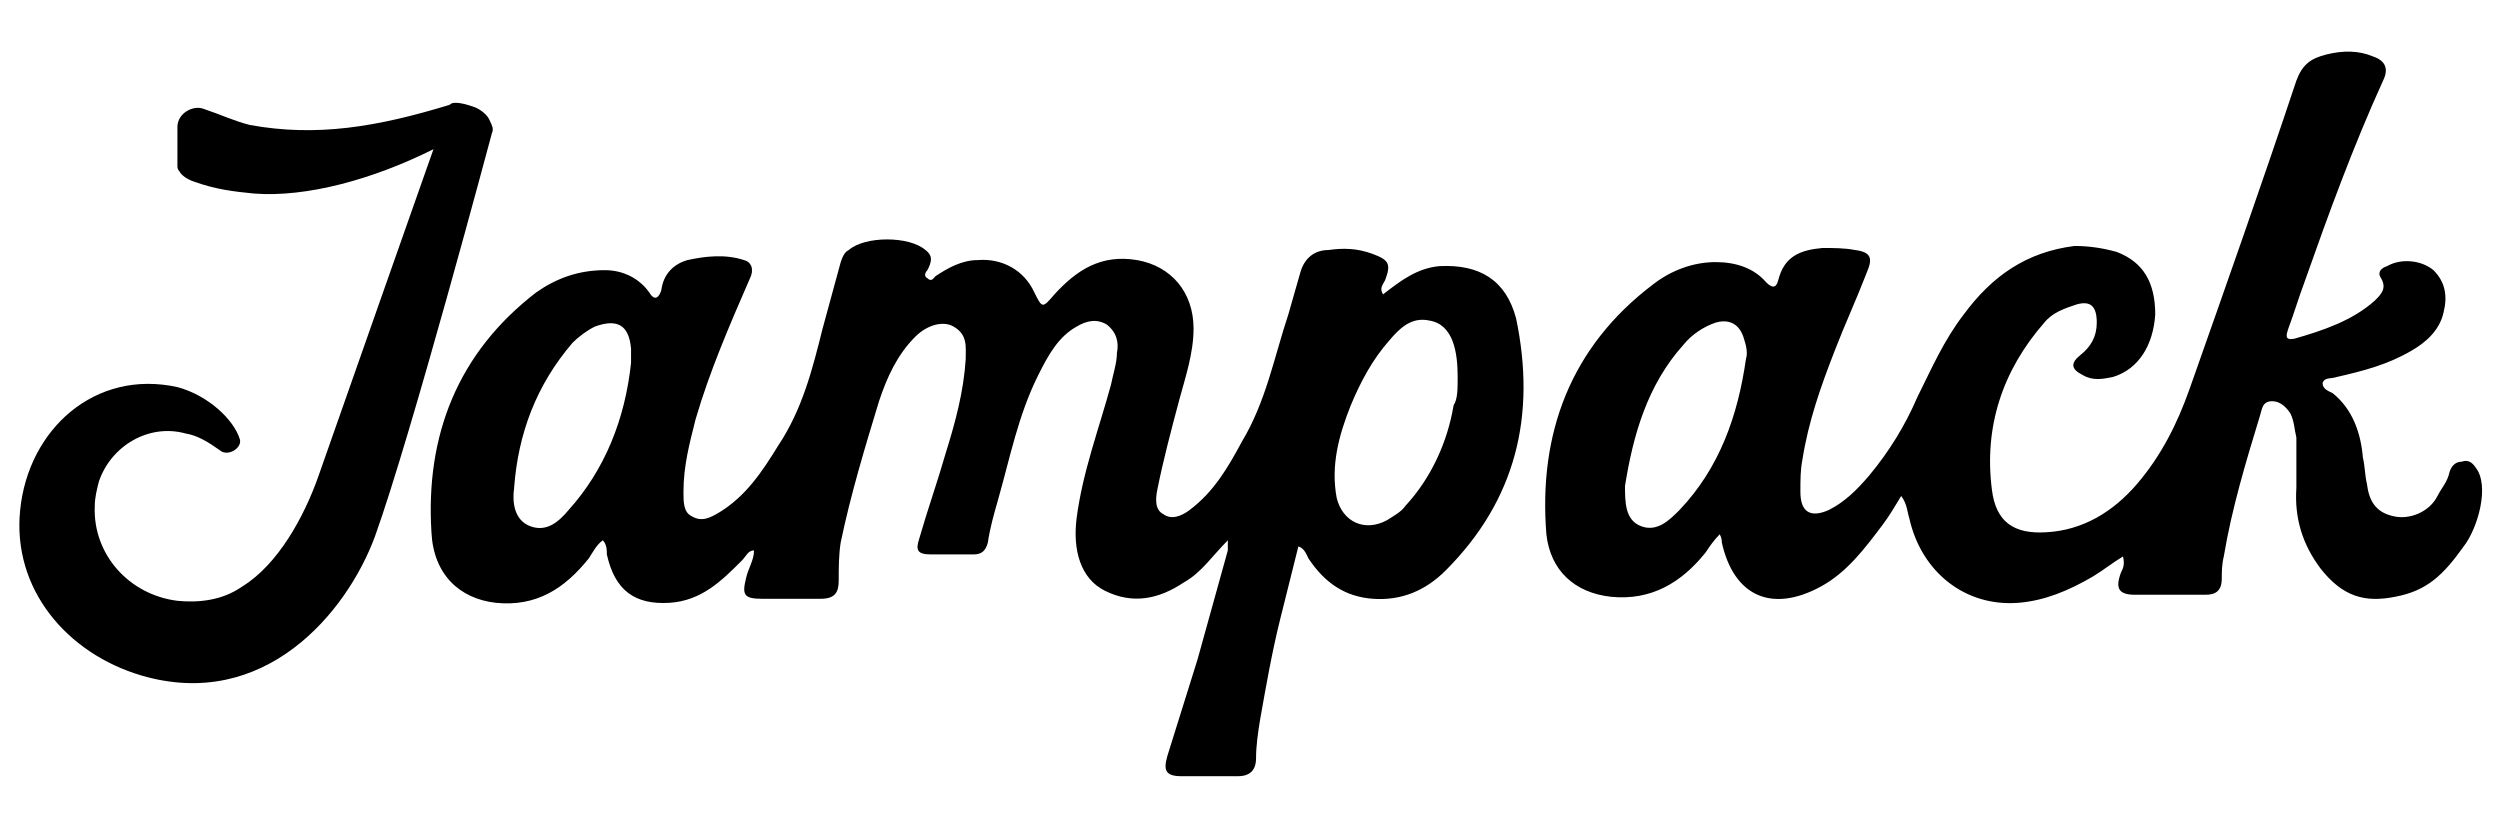
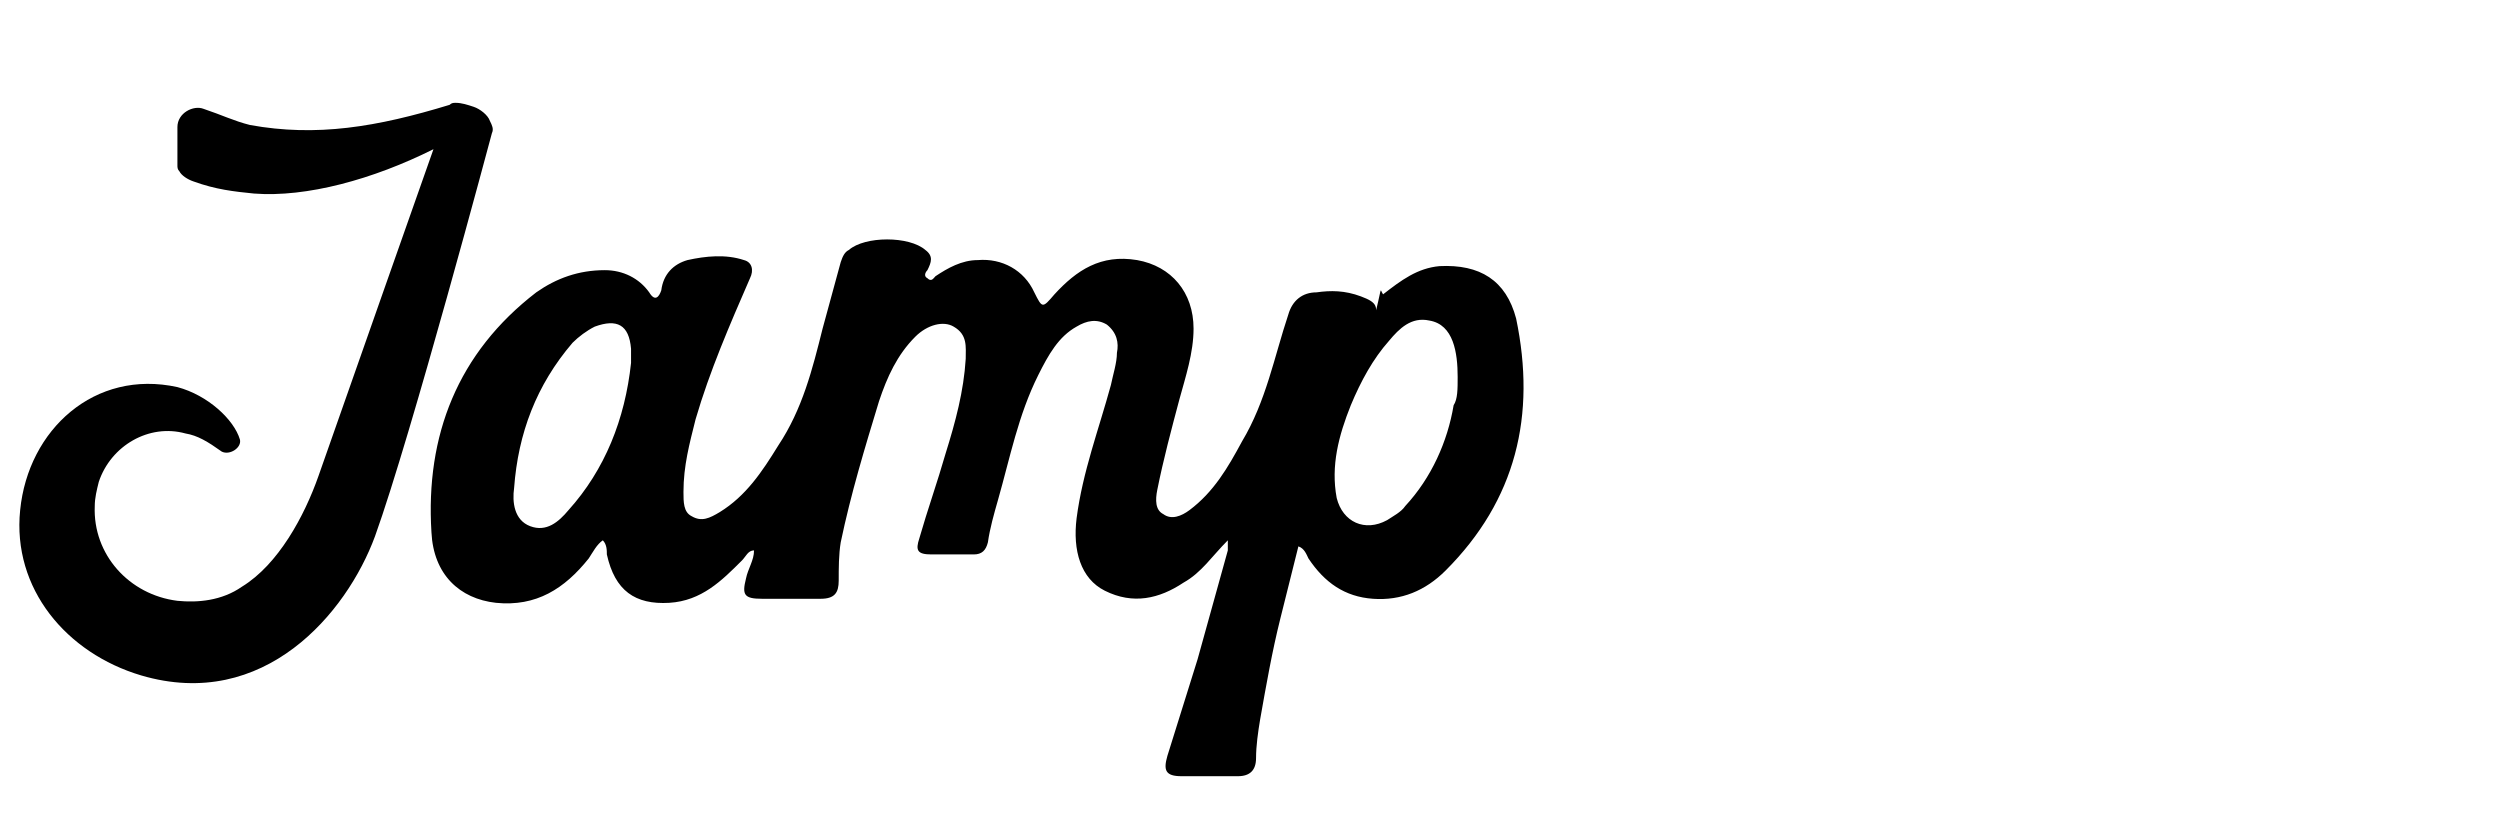
<svg xmlns="http://www.w3.org/2000/svg" version="1.1" id="Layer_1" x="0px" y="0px" viewBox="0 0 124 41" style="enable-background:new 0 0 124 41;" xml:space="preserve">
  <g>
-     <path d="M68.6,14.6c0.9-0.7,1.7-1.3,2.8-1.4c2-0.1,3.3,0.7,3.8,2.6c1,4.8,0,9-3.5,12.5c-1,1-2.2,1.5-3.6,1.4   c-1.4-0.1-2.4-0.8-3.2-2c-0.1-0.2-0.2-0.5-0.5-0.6c-0.3,1.2-0.6,2.4-0.9,3.6c-0.4,1.6-0.7,3.3-1,5c-0.1,0.6-0.2,1.3-0.2,1.9   c0,0.6-0.3,0.9-0.9,0.9c-0.9,0-1.9,0-2.8,0c-0.8,0-0.9-0.3-0.7-1c0.5-1.6,1-3.2,1.5-4.8c0.5-1.8,1-3.6,1.5-5.4c0-0.1,0-0.2,0-0.5   c-0.8,0.8-1.3,1.6-2.2,2.1c-1.2,0.8-2.5,1.1-3.9,0.4c-1.2-0.6-1.6-2-1.4-3.6c0.3-2.3,1.1-4.4,1.7-6.6c0.1-0.5,0.3-1.1,0.3-1.6   c0.1-0.5,0-1-0.5-1.4c-0.5-0.3-1-0.2-1.5,0.1c-0.9,0.5-1.4,1.4-1.9,2.4c-1,2-1.4,4.1-2,6.2c-0.2,0.7-0.4,1.4-0.5,2.1   c-0.1,0.4-0.3,0.6-0.7,0.6c-0.7,0-1.4,0-2.1,0c-0.7,0-0.8-0.2-0.6-0.8c0.4-1.4,0.9-2.8,1.3-4.2c0.5-1.6,0.9-3.1,1-4.7   c0-0.6,0.1-1.2-0.6-1.6c-0.5-0.3-1.3-0.1-1.9,0.5c-0.9,0.9-1.4,2-1.8,3.2c-0.7,2.3-1.4,4.6-1.9,7c-0.1,0.6-0.1,1.3-0.1,1.9   c0,0.6-0.2,0.9-0.9,0.9c-1,0-1.9,0-2.9,0c-0.9,0-1-0.2-0.8-1c0.1-0.5,0.4-0.9,0.4-1.4c-0.3,0-0.4,0.3-0.6,0.5c-1,1-2,2-3.6,2.1   c-1.7,0.1-2.7-0.6-3.1-2.4c0-0.2,0-0.5-0.2-0.7c-0.3,0.2-0.5,0.6-0.7,0.9c-1.2,1.5-2.6,2.4-4.6,2.2c-1.8-0.2-3.1-1.4-3.2-3.5   c-0.3-4.8,1.3-8.9,5.2-11.9c1-0.7,2.1-1.1,3.4-1.1c0.9,0,1.7,0.4,2.2,1.1c0.3,0.5,0.5,0.2,0.6-0.1c0.1-0.8,0.6-1.3,1.3-1.5   c0.9-0.2,1.9-0.3,2.8,0c0.4,0.1,0.5,0.5,0.3,0.9c-1,2.3-2,4.6-2.7,7c-0.3,1.2-0.6,2.3-0.6,3.6c0,0.5,0,1,0.4,1.2   c0.5,0.3,0.9,0.1,1.4-0.2c1.3-0.8,2.1-2,2.9-3.3c1.2-1.8,1.7-3.8,2.2-5.8c0.3-1.1,0.6-2.2,0.9-3.3c0.1-0.3,0.2-0.5,0.4-0.6   c0.8-0.7,3-0.7,3.8,0c0.4,0.3,0.3,0.6,0.1,1c-0.1,0.1-0.2,0.3,0,0.4c0.2,0.2,0.3,0,0.4-0.1c0.6-0.4,1.3-0.8,2.1-0.8   c1.2-0.1,2.3,0.5,2.8,1.6c0.4,0.8,0.4,0.8,1,0.1c1.1-1.2,2.3-2,4.1-1.7c1.7,0.3,2.8,1.6,2.8,3.4c0,1.2-0.4,2.4-0.7,3.5   c-0.4,1.5-0.8,3-1.1,4.5c-0.1,0.5-0.1,1,0.3,1.2c0.4,0.3,0.9,0.1,1.3-0.2c1.2-0.9,1.9-2.1,2.6-3.4c1.2-2,1.6-4.2,2.3-6.3   c0.2-0.7,0.4-1.4,0.6-2.1c0.2-0.7,0.7-1.1,1.4-1.1c0.7-0.1,1.4-0.1,2.2,0.2c0.8,0.3,0.9,0.5,0.6,1.3C68.6,14.1,68.4,14.3,68.6,14.6   L68.6,14.6L68.6,14.6L68.6,14.6z M72.3,18.7c0-1.2-0.2-2.6-1.4-2.8c-0.9-0.2-1.5,0.4-2,1c-0.8,0.9-1.4,2-1.9,3.2   c-0.6,1.5-1,3-0.7,4.6c0.3,1.2,1.4,1.7,2.5,1.1c0.3-0.2,0.7-0.4,0.9-0.7c1.3-1.4,2.1-3.2,2.4-5C72.3,19.8,72.3,19.3,72.3,18.7   L72.3,18.7L72.3,18.7z M31.3,18c0-0.2,0-0.5,0-0.7c-0.1-1.2-0.7-1.5-1.8-1.1c-0.4,0.2-0.8,0.5-1.1,0.8c-1.8,2.1-2.7,4.5-2.9,7.2   c-0.1,0.7,0,1.6,0.8,1.9c0.8,0.3,1.4-0.2,1.9-0.8C30,23.3,31,20.8,31.3,18L31.3,18z" />
-     <path d="M122.8,23.2c-0.2-0.3-0.4-0.4-0.7-0.3c-0.3,0-0.5,0.2-0.6,0.5c-0.1,0.5-0.4,0.8-0.6,1.2c-0.4,0.8-1.4,1.2-2.2,1   c-0.9-0.2-1.2-0.8-1.3-1.6c-0.1-0.4-0.1-0.9-0.2-1.3c-0.1-1.2-0.5-2.4-1.5-3.2c-0.2-0.1-0.5-0.2-0.5-0.5c0.1-0.3,0.4-0.2,0.7-0.3   c1.3-0.3,2.5-0.6,3.7-1.3c0.7-0.4,1.4-1,1.6-1.9c0.2-0.8,0.1-1.5-0.5-2.1c-0.6-0.5-1.6-0.6-2.3-0.2c-0.3,0.1-0.5,0.3-0.3,0.6   c0.3,0.5,0,0.8-0.3,1.1c-1.1,1-2.6,1.5-4,1.9c-0.5,0.1-0.4-0.2-0.3-0.5c0.3-0.8,0.5-1.5,0.8-2.3c1.2-3.4,2.4-6.7,3.9-10   c0.3-0.6,0.1-1-0.5-1.2c-0.7-0.3-1.5-0.3-2.3-0.1c-0.8,0.2-1.2,0.5-1.5,1.3c-1.7,5.1-3.5,10.2-5.3,15.3c-0.6,1.7-1.4,3.3-2.6,4.7   c-1.2,1.4-2.7,2.3-4.5,2.4c-1.6,0.1-2.5-0.5-2.7-2.1c-0.4-3.1,0.5-5.9,2.6-8.3c0.4-0.5,1-0.7,1.6-0.9c0.7-0.2,1,0.1,1,0.9   c0,0.7-0.3,1.2-0.8,1.6c-0.5,0.4-0.5,0.7,0.1,1c0.5,0.3,1,0.2,1.5,0.1c1.3-0.4,2-1.6,2.1-3.1c0-1.6-0.6-2.6-1.9-3.1   c-0.7-0.2-1.4-0.3-2.1-0.3c-2.4,0.3-4.1,1.5-5.5,3.4c-1,1.3-1.6,2.7-2.3,4.1c-0.6,1.4-1.4,2.7-2.4,3.9c-0.6,0.7-1.2,1.3-2,1.7   c-0.9,0.4-1.4,0.1-1.4-0.9c0-0.6,0-1.1,0.1-1.6c0.3-1.9,0.9-3.6,1.6-5.4c0.5-1.3,1.1-2.6,1.6-3.9c0.3-0.7,0.2-1-0.6-1.1   c-0.5-0.1-1.1-0.1-1.6-0.1c-1.1,0.1-1.9,0.4-2.2,1.6c-0.1,0.4-0.3,0.4-0.6,0.1C87,13.3,86.1,13,85.1,13c-1.1,0-2.2,0.4-3.1,1.1   c-4.1,3.1-5.7,7.4-5.3,12.4c0.2,1.8,1.4,2.9,3.2,3.1c2,0.2,3.5-0.7,4.7-2.2c0.2-0.3,0.4-0.6,0.7-0.9c0.1,0.2,0.1,0.3,0.1,0.4   c0.6,2.7,2.5,3.5,4.9,2.2c1.3-0.7,2.2-1.9,3.1-3.1c0.3-0.4,0.6-0.9,0.9-1.4c0.3,0.4,0.3,0.8,0.4,1.1c0.6,2.7,2.8,4.4,5.4,4.2   c1.3-0.1,2.5-0.6,3.7-1.3c0.5-0.3,1-0.7,1.5-1v0c0.1,0.4,0,0.6-0.1,0.8c-0.3,0.8-0.1,1.1,0.7,1.1c1.2,0,2.3,0,3.5,0   c0.5,0,0.8-0.2,0.8-0.8c0-0.3,0-0.7,0.1-1.1c0.4-2.4,1.1-4.7,1.8-7c0.1-0.3,0.1-0.7,0.6-0.7c0.4,0,0.7,0.3,0.9,0.6   c0.2,0.4,0.2,0.8,0.3,1.2c0,0.8,0,1.7,0,2.5c-0.1,1.5,0.3,2.8,1.2,4c1.1,1.4,2.2,1.7,3.7,1.4c1.6-0.3,2.4-1.1,3.4-2.5   C122.9,26.2,123.5,24.1,122.8,23.2L122.8,23.2L122.8,23.2L122.8,23.2z M86.6,17.8c-0.4,2.8-1.3,5.4-3.3,7.5   c-0.5,0.5-1.1,1.1-1.9,0.8c-0.8-0.3-0.8-1.2-0.8-2v0c0.4-2.5,1.1-5,2.9-7c0.4-0.5,1-0.9,1.6-1.1c0.7-0.2,1.2,0.1,1.4,0.8   C86.6,17.1,86.7,17.5,86.6,17.8L86.6,17.8z" />
+     <path d="M68.6,14.6c0.9-0.7,1.7-1.3,2.8-1.4c2-0.1,3.3,0.7,3.8,2.6c1,4.8,0,9-3.5,12.5c-1,1-2.2,1.5-3.6,1.4   c-1.4-0.1-2.4-0.8-3.2-2c-0.1-0.2-0.2-0.5-0.5-0.6c-0.3,1.2-0.6,2.4-0.9,3.6c-0.4,1.6-0.7,3.3-1,5c-0.1,0.6-0.2,1.3-0.2,1.9   c0,0.6-0.3,0.9-0.9,0.9c-0.9,0-1.9,0-2.8,0c-0.8,0-0.9-0.3-0.7-1c0.5-1.6,1-3.2,1.5-4.8c0.5-1.8,1-3.6,1.5-5.4c0-0.1,0-0.2,0-0.5   c-0.8,0.8-1.3,1.6-2.2,2.1c-1.2,0.8-2.5,1.1-3.9,0.4c-1.2-0.6-1.6-2-1.4-3.6c0.3-2.3,1.1-4.4,1.7-6.6c0.1-0.5,0.3-1.1,0.3-1.6   c0.1-0.5,0-1-0.5-1.4c-0.5-0.3-1-0.2-1.5,0.1c-0.9,0.5-1.4,1.4-1.9,2.4c-1,2-1.4,4.1-2,6.2c-0.2,0.7-0.4,1.4-0.5,2.1   c-0.1,0.4-0.3,0.6-0.7,0.6c-0.7,0-1.4,0-2.1,0c-0.7,0-0.8-0.2-0.6-0.8c0.4-1.4,0.9-2.8,1.3-4.2c0.5-1.6,0.9-3.1,1-4.7   c0-0.6,0.1-1.2-0.6-1.6c-0.5-0.3-1.3-0.1-1.9,0.5c-0.9,0.9-1.4,2-1.8,3.2c-0.7,2.3-1.4,4.6-1.9,7c-0.1,0.6-0.1,1.3-0.1,1.9   c0,0.6-0.2,0.9-0.9,0.9c-1,0-1.9,0-2.9,0c-0.9,0-1-0.2-0.8-1c0.1-0.5,0.4-0.9,0.4-1.4c-0.3,0-0.4,0.3-0.6,0.5c-1,1-2,2-3.6,2.1   c-1.7,0.1-2.7-0.6-3.1-2.4c0-0.2,0-0.5-0.2-0.7c-0.3,0.2-0.5,0.6-0.7,0.9c-1.2,1.5-2.6,2.4-4.6,2.2c-1.8-0.2-3.1-1.4-3.2-3.5   c-0.3-4.8,1.3-8.9,5.2-11.9c1-0.7,2.1-1.1,3.4-1.1c0.9,0,1.7,0.4,2.2,1.1c0.3,0.5,0.5,0.2,0.6-0.1c0.1-0.8,0.6-1.3,1.3-1.5   c0.9-0.2,1.9-0.3,2.8,0c0.4,0.1,0.5,0.5,0.3,0.9c-1,2.3-2,4.6-2.7,7c-0.3,1.2-0.6,2.3-0.6,3.6c0,0.5,0,1,0.4,1.2   c0.5,0.3,0.9,0.1,1.4-0.2c1.3-0.8,2.1-2,2.9-3.3c1.2-1.8,1.7-3.8,2.2-5.8c0.3-1.1,0.6-2.2,0.9-3.3c0.1-0.3,0.2-0.5,0.4-0.6   c0.8-0.7,3-0.7,3.8,0c0.4,0.3,0.3,0.6,0.1,1c-0.1,0.1-0.2,0.3,0,0.4c0.2,0.2,0.3,0,0.4-0.1c0.6-0.4,1.3-0.8,2.1-0.8   c1.2-0.1,2.3,0.5,2.8,1.6c0.4,0.8,0.4,0.8,1,0.1c1.1-1.2,2.3-2,4.1-1.7c1.7,0.3,2.8,1.6,2.8,3.4c0,1.2-0.4,2.4-0.7,3.5   c-0.4,1.5-0.8,3-1.1,4.5c-0.1,0.5-0.1,1,0.3,1.2c0.4,0.3,0.9,0.1,1.3-0.2c1.2-0.9,1.9-2.1,2.6-3.4c1.2-2,1.6-4.2,2.3-6.3   c0.2-0.7,0.7-1.1,1.4-1.1c0.7-0.1,1.4-0.1,2.2,0.2c0.8,0.3,0.9,0.5,0.6,1.3C68.6,14.1,68.4,14.3,68.6,14.6   L68.6,14.6L68.6,14.6L68.6,14.6z M72.3,18.7c0-1.2-0.2-2.6-1.4-2.8c-0.9-0.2-1.5,0.4-2,1c-0.8,0.9-1.4,2-1.9,3.2   c-0.6,1.5-1,3-0.7,4.6c0.3,1.2,1.4,1.7,2.5,1.1c0.3-0.2,0.7-0.4,0.9-0.7c1.3-1.4,2.1-3.2,2.4-5C72.3,19.8,72.3,19.3,72.3,18.7   L72.3,18.7L72.3,18.7z M31.3,18c0-0.2,0-0.5,0-0.7c-0.1-1.2-0.7-1.5-1.8-1.1c-0.4,0.2-0.8,0.5-1.1,0.8c-1.8,2.1-2.7,4.5-2.9,7.2   c-0.1,0.7,0,1.6,0.8,1.9c0.8,0.3,1.4-0.2,1.9-0.8C30,23.3,31,20.8,31.3,18L31.3,18z" />
    <path d="M24.4,6.6c0.1-0.2,0-0.4-0.1-0.6c-0.1-0.3-0.5-0.6-0.8-0.7c-0.3-0.1-0.6-0.2-0.9-0.2c-0.1,0-0.2,0-0.3,0.1   c-3.6,1.1-6.6,1.6-9.9,1C11.6,6,11,5.7,10.1,5.4C9.6,5.2,8.8,5.6,8.8,6.3l0,1.9c0,0.1,0,0.2,0.1,0.3C9,8.7,9.3,8.9,9.6,9   c1.1,0.4,2,0.5,3,0.6c2.6,0.2,5.9-0.7,8.9-2.2c0,0-4.3,12.2-5.7,16.2c-0.7,2-2,4.4-3.8,5.5c-1,0.7-2.2,0.8-3.2,0.7   c-2.4-0.3-4.2-2.3-4.1-4.7c0-0.4,0.1-0.8,0.2-1.2c0.6-1.8,2.5-2.9,4.3-2.4c0.6,0.1,1.1,0.4,1.8,0.9c0.4,0.2,1-0.2,0.9-0.6   c-0.3-1-1.6-2.2-3.1-2.6c-4.1-0.9-7.4,2.1-7.8,6.1c-0.4,3.9,2.3,7.1,6,8.2c6.1,1.8,10.2-3.1,11.6-6.9C20.4,21.6,24.4,6.6,24.4,6.6   L24.4,6.6L24.4,6.6z" />
  </g>
</svg>